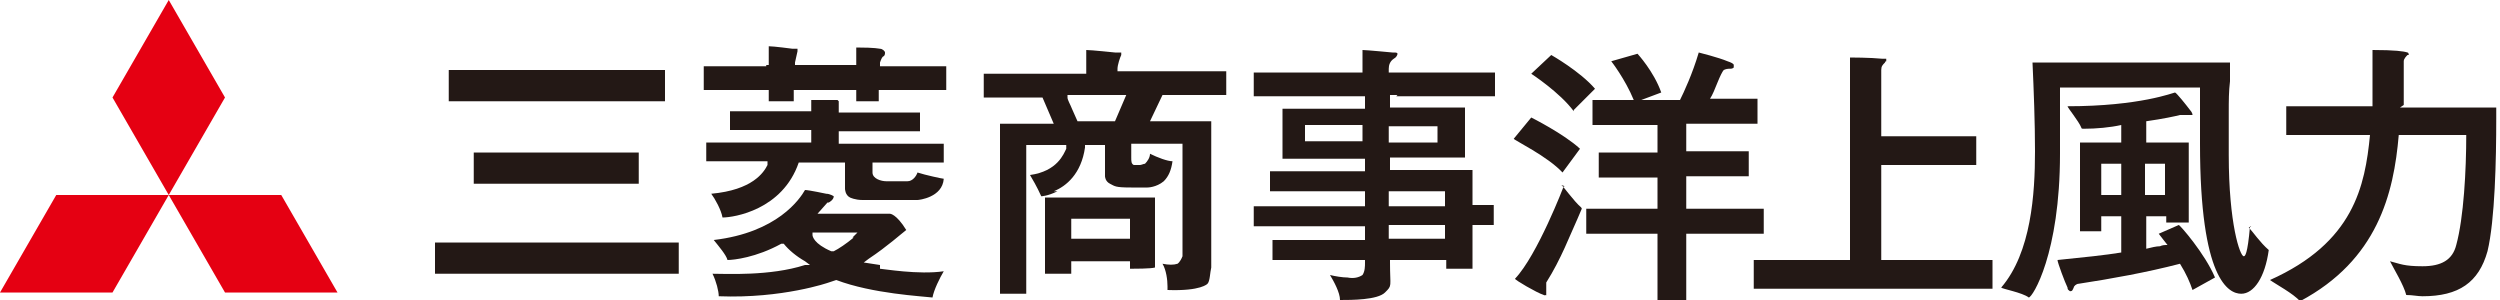
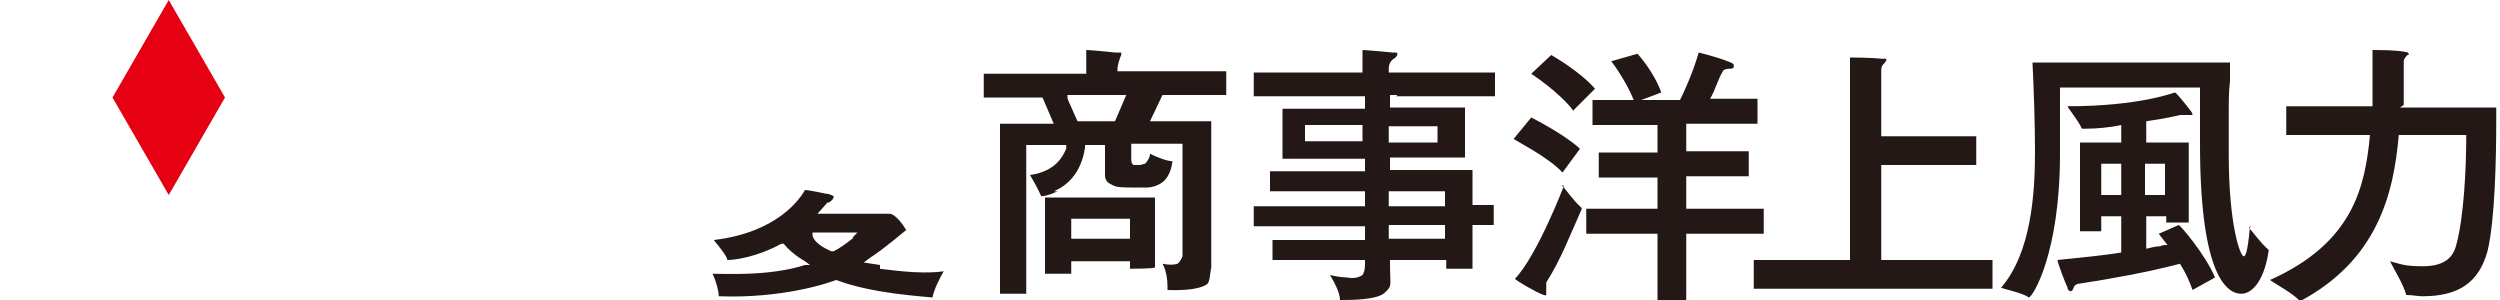
<svg xmlns="http://www.w3.org/2000/svg" id="_イヤー_1" viewBox="0 0 200 24">
  <defs>
    <style>.cls-1{fill:#e50012}.cls-2{fill:#231815}</style>
  </defs>
-   <path d="M4.5 15.6h9L9 23.4H0l4.5-7.8zM13.5 15.6h9l4.5 7.8h-9l-4.5-7.8z" class="cls-1" />
  <path d="M13.5 0 18 7.8l-4.5 7.8L9 7.8 13.5 0z" class="cls-1" />
-   <path d="M53.2 5.6v2.5H35.9V5.6h17.3ZM51.1 12.2v2.5H37.9v-2.5h13.2ZM54.3 19.4v2.5H34.8v-2.5h19.5ZM61.3 5.2h.2V3.7c.4 0 1.9.2 1.9.2h.4v.2l-.2.9v.2h4.9V3.8c1.6 0 1.8.1 1.9.1.2 0 .4.2.4.3 0 .1 0 .2-.1.3-.1 0-.2.2-.3.5v.3h5.3v1.9h-5.4v.9h-1.8v-.9h-5V8.1h-2v-.9h-5.2V5.3h5Z" class="cls-2" />
-   <path d="M67.1 8.1V9h6.5v1.5h-6.5v1h8.4V13h-5.7v.8c0 .5.7.7 1.1.7h1.7c.4 0 .7-.4.8-.7.6.2 2 .5 2.1.5-.1 1.5-2 1.7-2.1 1.7H69c-.6 0-1-.2-1-.2-.4-.2-.4-.7-.4-.7V13h-3.7c-1.3 3.8-5.2 4.4-6.1 4.4-.1-.6-.6-1.5-.9-1.9 3.3-.3 4.2-1.7 4.5-2.3v-.3h-4.9v-1.5h8.4v-1h-6.5V8.9h6.5V8H67Z" class="cls-2" />
  <path d="m70.4 21.2-1.3-.2.4-.3c1.5-1 2.6-2 3-2.3-.8-1.3-1.3-1.3-1.3-1.3h-5.8l.8-.9h.1s.4-.2.4-.5c0 0-.3-.2-.6-.2 0 0-1.4-.3-1.7-.3-.4.7-2.2 3.4-7.3 4 .4.5 1 1.2 1.1 1.6.5 0 2.3-.2 4.3-1.3h.2c.4.5 1 1 1.7 1.4l.4.3h-.4c-2.8.9-6.3.7-7.4.7.3.6.5 1.4.5 1.8 5.1.2 8.8-1.1 8.8-1.1l.6-.2c2.9 1.1 6.9 1.3 7.7 1.4.1-.6.6-1.6.9-2.1-2 .3-4.9-.2-5.1-.2ZM68.3 19c-.6.5-1.2.9-1.6 1.1h-.2c-1.4-.6-1.5-1.2-1.5-1.3v-.2h3.6l-.4.4ZM83.6 21.9h2.1v-1h4.7v.6c.3 0 1.7 0 2-.1v-5.6h-8.8V22Zm.7-6.6c1-.4 2.2-1.4 2.5-3.5v-.2h1.6v2.5s0 .4.4.6.4.3 1.7.3h1.3s.7 0 1.3-.5c.4-.4.6-.9.7-1.6-.4 0-1.2-.3-1.8-.6 0 .3-.2.6-.4.8-.1 0-.3.1-.4.1h-.5c-.2-.1-.2-.3-.2-.6v-1.1h4.1v9c-.2.5-.4.6-.4.6-.3.1-.7.1-1.2 0 .3.5.4 1.3.4 1.8v.3c2.7.1 3.2-.5 3.2-.5.2-.2.2-.9.3-1.3V9.7H92l1-2.1h5.1V5.7h-8.7v-.2c0-.3.2-.9.3-1.1v-.2h-.5S87.3 4 86.9 4v1.9h-8.2v1.9h4.7l.9 2.1H80v13.6h2.1V11.6h3.2v.3c-.2.4-.7 1.8-2.9 2.1.6 1 .8 1.5.9 1.7 0 0 .5 0 1.3-.4Zm1.4 2.2h4.7v1.6h-4.7v-1.6Zm3.6-7.8h-3.1l-.4-.9c-.2-.5-.4-.8-.4-1v-.2h4.7l-.9 2.1ZM111.7 7.7h7.9V5.8h-8.5v-.3c0-.3.1-.6.4-.8.2-.1.3-.3.3-.4 0 0 0-.1-.2-.1h-.2S109.3 4 109 4v1.8h-8.7v1.9h8.9v1h-6.6v4h6.6v1h-7.6v1.6h7.6v1.2h-8.9v1.6h8.9v1.1h-7.4v1.6h7.4v.2c0 .3 0 .7-.2 1-.3.2-.7.3-1.2.2-.4 0-1-.1-1.4-.2.3.5.8 1.4.8 2 .9 0 3 0 3.6-.6s.4-.4.4-2.4v-.2h4.5v.7h2.1V18h1.7v-1.6h-1.7v-2.8h-6.6v-1h6v-4h-6v-1h.6Zm-2.7 3.6h-4.6V10h4.6v1.3Zm6.6 7.8h-4.5V18h4.5v1.1Zm-.2-3.8h.2v1.2h-4.5v-1.2h4.3Zm-.6-5.2h.2v1.3h-3.9v-1.3h3.7ZM150.5 13.2h7.6v-2.3h-7.6V5.6c0-.3.1-.4.3-.6 0 0 0-.1.1-.1v-.2h-.3c-1-.1-2.6-.1-2.6-.1v16.2h-7.7v2.3h19.1v-2.3h-8.9v-7.4ZM192.3 8.4V4.9c0-.2.2-.4.3-.5h.1c0-.2-.1-.2-.1-.2-.3-.1-1-.2-2.8-.2v4.5h-6.9v2.3h6.7c-.4 4.1-1.3 8.6-8 11.6.4.3 1.9 1.1 2.4 1.7 6.2-3.3 7.5-8.6 7.9-13.3h5.4c0 2.8-.2 6.6-.8 8.8-.3 1.2-1.2 1.7-2.7 1.7s-1.8-.2-2.6-.4c.3.6 1.1 1.9 1.3 2.7.5 0 .9.1 1.3.1 2.9 0 4.5-1.1 5.2-3.6.6-2.5.7-7.4.7-10.6v-.9H192ZM180.1 18.1h-.1c-.2 2.3-.4 2.4-.5 2.4-.3 0-1.2-2.6-1.2-8.1V9c0-.9 0-1.7.1-2.5V5h-15.8c.1 2.2.2 4.8.2 7.1 0 3.4-.3 8.1-2.7 10.9 0 .1 1.7.4 2.2.8.3 0 2.5-3.5 2.5-11.5V7H176v4.5c0 10.9 2.3 12 3.3 12s1.9-1.3 2.2-3.5c-.7-.6-1.3-1.5-1.6-1.8Z" class="cls-2" />
  <path d="m174.3 18-1.6.7s.3.4.7.9c-.2 0-.4 0-.6.1-.3 0-.7.1-1.1.2v-2.6h1.6v.5h1.8v-6.4h-3.4V9.7c1.4-.2 2.3-.4 2.7-.5h1c0-.2-.2-.4-.2-.4-.3-.4-1.1-1.4-1.2-1.4-.1 0-2.8 1.1-8.6 1.1 0 .1.9 1.2 1.1 1.7 0 .1.1.1.2.1 1 0 2.1-.1 3-.3v1.4h-3.3v7.1h1.7v-1.2h1.6v2.9c-1.2.2-3.1.4-5.1.6 0 .2.6 1.8.8 2.2 0 .2.1.2.2.3.2 0 .2-.1.3-.3 0-.1.2-.3.4-.3 2.6-.4 5.4-.9 8.1-1.6.5.8.8 1.5 1 2.1l1.8-1c-.8-1.9-2.8-4.2-2.9-4.2Zm-4.6-4.9v2.5h-1.6v-2.5h1.6Zm1.9 2.5v-2.5h1.6v2.5h-1.6ZM125.2 14.9h-.1s-2.1 5.5-3.9 7.4c0 .1 1.7 1.1 2.3 1.3s0 0 .1 0h.1v-1c1.2-1.9 1.9-3.8 2.5-5.1.1-.2.2-.5.3-.7s0-.1 0-.2c-.6-.5-1.5-1.8-1.6-1.8ZM125.9 8.8l1.7-1.7c-1.2-1.4-3.5-2.7-3.5-2.7l-1.6 1.5s2.3 1.5 3.4 3ZM125 13.8l1.4-1.9c-1.3-1.2-3.9-2.5-3.9-2.5l-1.4 1.7c0 .1 2.7 1.4 3.9 2.7ZM134.9 16.6v-2.5h5v-2h-5V9.9h5.7v-2h-3.8c.2-.3.4-.8.6-1.3.2-.5.4-.9.5-1 0 0 .2-.1.4-.1s.3 0 .4-.1v-.2c0-.1-.2-.2-.5-.3-.7-.3-2.3-.7-2.3-.7-.5 1.7-1.2 3.2-1.5 3.8h-3.1l1.6-.6c-.6-1.7-1.9-3.1-1.9-3.1l-2.1.6s1.1 1.4 1.8 3.1h-3.3v2h5.2v2.2h-4.7v2h4.7v2.5h-5.7v2h5.7V24h2.3v-5.3h6.2v-2h-6.2Z" class="cls-2" />
</svg>